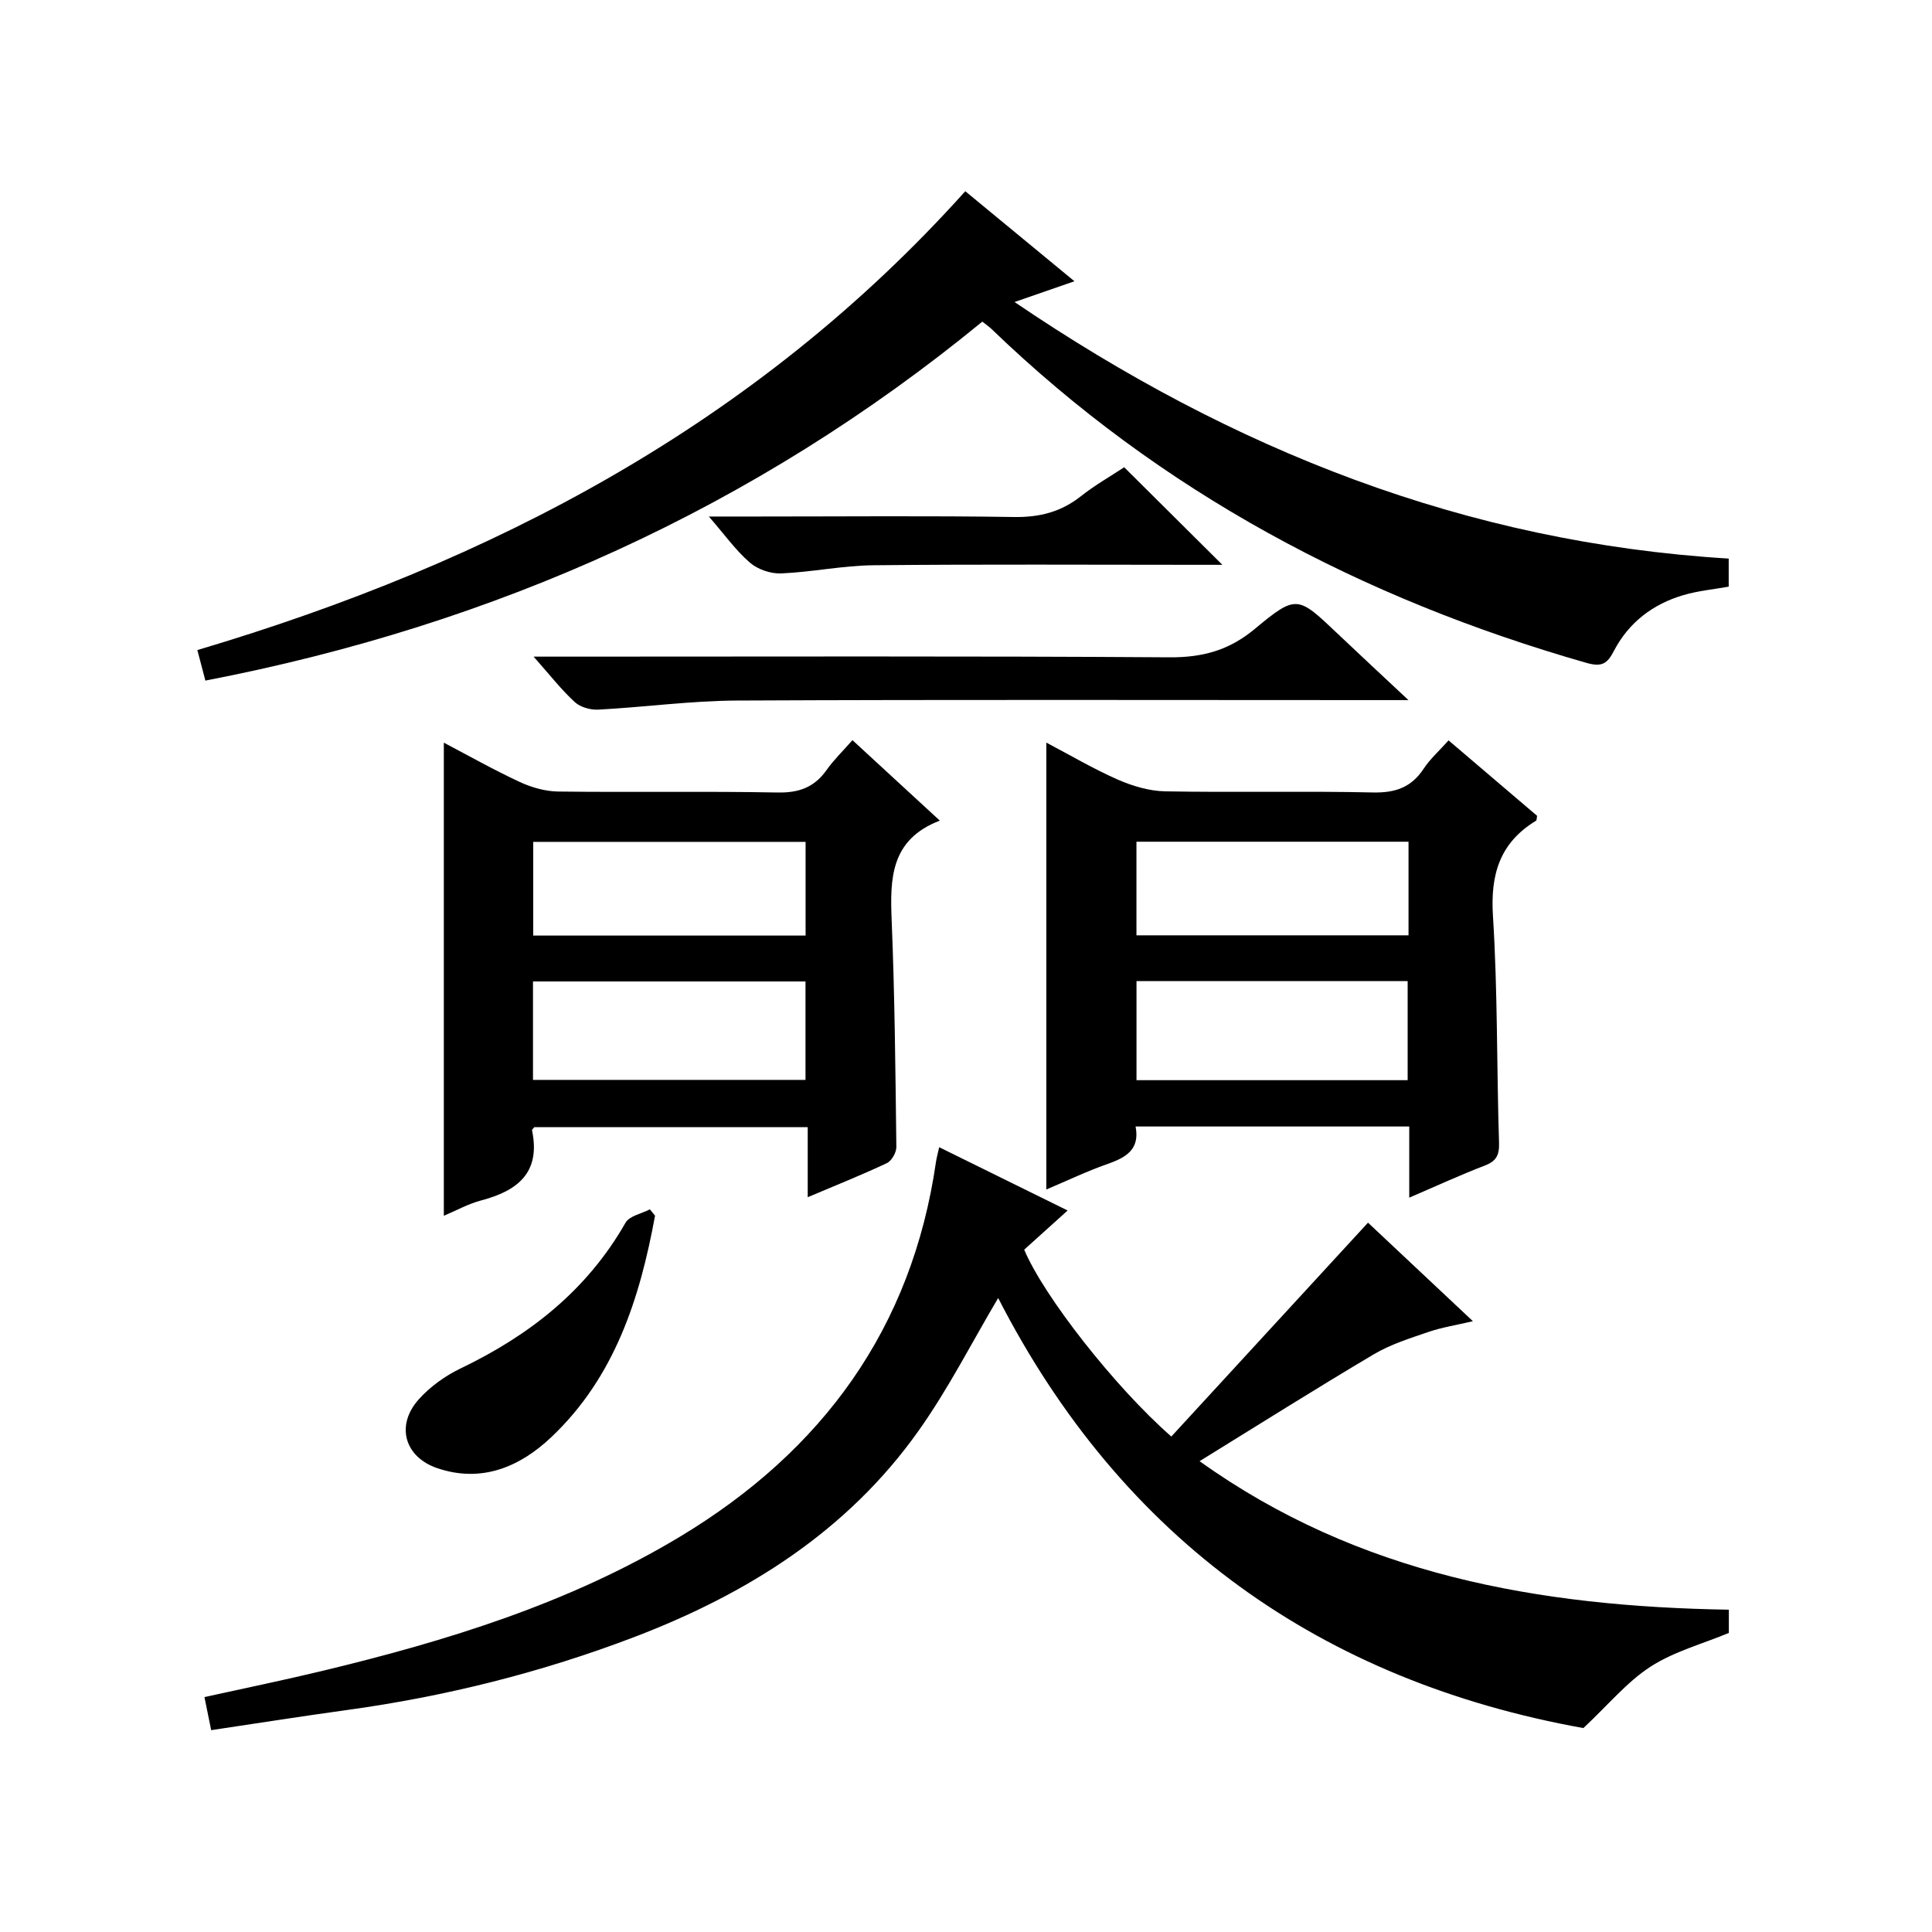
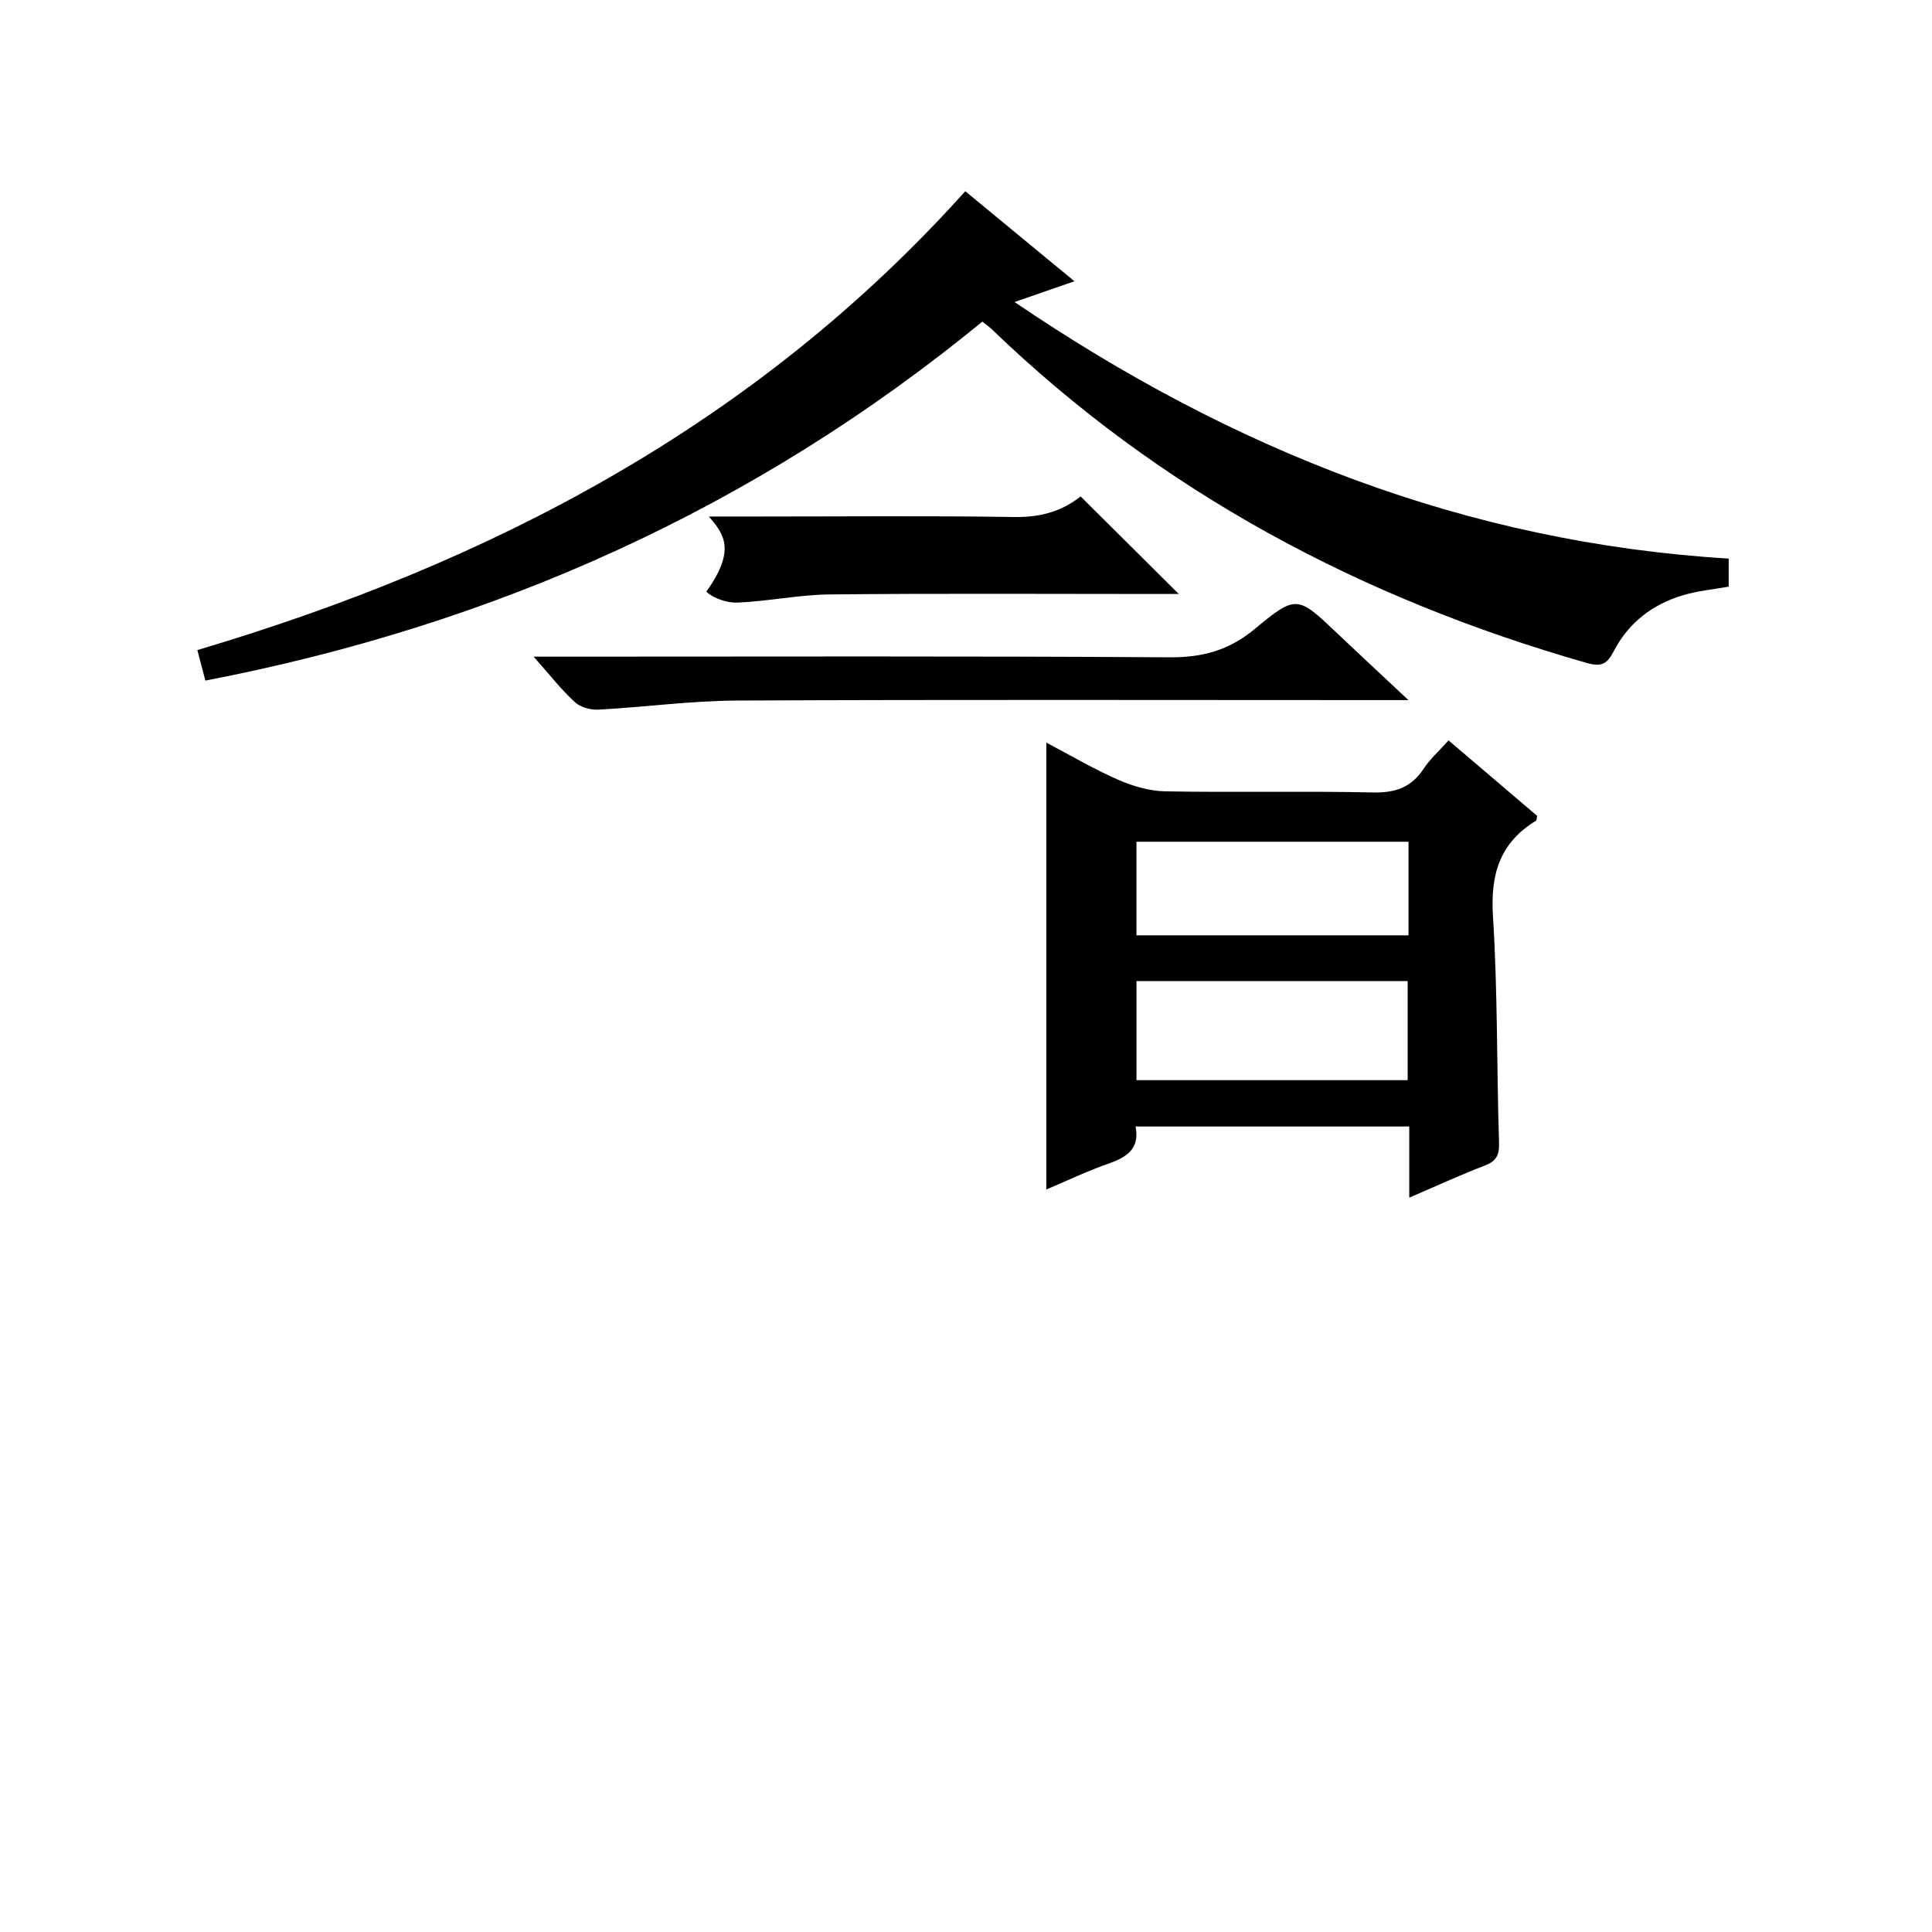
<svg xmlns="http://www.w3.org/2000/svg" version="1.1" id="ZDIC" x="0px" y="0px" viewBox="0 0 400 400" style="enable-background:new 0 0 400 400;" xml:space="preserve">
  <g>
-     <path d="M206.66,268.74c-5.38,9.07-10.28,18.75-16.49,27.5c-14.72,20.76-35.41,33.74-58.82,42.68   c-19.25,7.35-39.14,12.32-59.57,15.13c-9.24,1.27-18.46,2.73-28.06,4.16c-0.48-2.38-0.87-4.31-1.39-6.85   c8.15-1.8,16.26-3.46,24.29-5.39c25.87-6.22,51.21-14,74.2-27.84c29.46-17.74,47.99-43.08,52.97-77.6c0.12-0.8,0.34-1.59,0.66-3.01   c8.85,4.36,17.42,8.58,26.59,13.1c-3.26,2.94-6.17,5.56-8.99,8.11c4.01,9.57,18.74,28.43,30.46,38.69   c13.44-14.61,26.9-29.25,40.72-44.28c6.66,6.25,13.88,13.04,21.72,20.4c-3.49,0.82-6.46,1.28-9.25,2.24   c-3.83,1.31-7.8,2.56-11.25,4.6c-11.98,7.1-23.77,14.54-36.09,22.14c32.99,23.6,70.36,30.1,109.58,30.75c0,1.79,0,3.39,0,4.81   c-5.5,2.29-11.37,3.85-16.22,6.99c-4.87,3.15-8.72,7.87-13.9,12.71C273.79,348.05,232.4,318.96,206.66,268.74z" />
    <path d="M42.52,140.91c-0.54-2.06-1.04-3.95-1.66-6.32c61.02-18.13,115.67-46.74,158.99-95c7.39,6.1,14.77,12.19,22.6,18.64   c-4.24,1.47-7.74,2.68-12.4,4.3c45.17,30.67,93.45,49.8,147.86,53.12c0,1.66,0,3.58,0,5.81c-3.06,0.55-6.33,0.85-9.41,1.76   c-6.3,1.86-11.28,5.65-14.35,11.53c-1.34,2.56-2.38,3.44-5.7,2.49c-46.55-13.31-88.13-35.36-123.16-69.12   c-0.47-0.45-1.02-0.83-1.91-1.53C156.28,105.22,102.46,129.37,42.52,140.91z" />
-     <path d="M176.49,153.24c6,5.53,11.72,10.79,18.09,16.66c-10.21,3.92-10.33,11.98-9.97,20.67c0.64,15.62,0.78,31.27,0.97,46.9   c0.01,1.14-0.97,2.88-1.96,3.34c-5.2,2.45-10.55,4.59-16.39,7.06c0-5.03,0-9.58,0-14.51c-19.12,0-37.83,0-56.6,0   c-0.14,0.19-0.52,0.49-0.47,0.7c1.8,8.7-2.96,12.48-10.52,14.47c-2.67,0.7-5.17,2.1-7.75,3.18c0-32.62,0-65.05,0-97.95   c5.2,2.73,10.35,5.65,15.7,8.13c2.45,1.14,5.29,1.95,7.97,1.99c15.15,0.19,30.31-0.09,45.46,0.2c4.43,0.08,7.58-1.09,10.11-4.65   C172.65,157.29,174.57,155.43,176.49,153.24z M110.35,203.2c0,7.07,0,13.77,0,20.38c19.06,0,37.75,0,56.42,0   c0-6.98,0-13.56,0-20.38C147.92,203.2,129.35,203.2,110.35,203.2z M166.79,174.3c-19.09,0-37.78,0-56.39,0c0,6.72,0,13.1,0,19.4   c18.99,0,37.56,0,56.39,0C166.79,187.19,166.79,180.94,166.79,174.3z" />
    <path d="M291.77,247.96c0-5.28,0-9.88,0-14.73c-19.06,0-37.66,0-56.66,0c0.95,4.84-2.11,6.47-5.94,7.81   c-4.17,1.46-8.17,3.39-12.54,5.23c0-30.97,0-61.47,0-92.52c4.92,2.58,9.73,5.43,14.8,7.66c3.06,1.34,6.53,2.37,9.83,2.43   c14.33,0.26,28.66-0.09,42.99,0.23c4.63,0.1,7.93-1.03,10.49-4.9c1.34-2.04,3.23-3.71,5.17-5.88c6.3,5.37,12.35,10.52,18.33,15.62   c-0.1,0.48-0.06,0.91-0.22,1.01c-7.49,4.55-9.47,11.09-8.92,19.72c0.99,15.61,0.76,31.29,1.26,46.93c0.08,2.61-0.56,3.83-2.98,4.76   C302.32,243.27,297.39,245.55,291.77,247.96z M235.3,203.12c0,7.19,0,13.89,0,20.52c18.98,0,37.54,0,56.14,0   c0-7.03,0-13.74,0-20.52C272.57,203.12,254.12,203.12,235.3,203.12z M291.62,174.27c-19.16,0-37.74,0-56.33,0   c0,6.69,0,13.06,0,19.38c18.97,0,37.54,0,56.33,0C291.62,187.08,291.62,180.83,291.62,174.27z" />
    <path d="M110.48,135.95c3,0,4.79,0,6.58,0c41.67,0,83.35-0.14,125.02,0.14c6.86,0.05,12.35-1.42,17.71-5.88   c8.64-7.18,8.9-6.84,17.12,0.96c4.54,4.31,9.13,8.57,14.7,13.78c-3.04,0-4.79,0-6.53,0c-44.17,0-88.35-0.12-132.52,0.09   c-9.56,0.05-19.1,1.37-28.66,1.88c-1.62,0.09-3.72-0.48-4.87-1.54C116.22,142.81,113.86,139.76,110.48,135.95z" />
-     <path d="M146.76,106.94c4.06,0,7.15,0,10.25,0c17.65,0,35.29-0.17,52.93,0.1c5.25,0.08,9.67-1.02,13.79-4.26   c2.97-2.35,6.3-4.24,9.02-6.04c6.85,6.81,13.4,13.32,20.33,20.2c-1.67,0-3.24,0-4.81,0c-22.47,0-44.95-0.14-67.42,0.09   c-6.38,0.06-12.74,1.42-19.13,1.69c-2.16,0.09-4.85-0.83-6.47-2.24C152.32,113.94,150.01,110.68,146.76,106.94z" />
-     <path d="M135.62,251.69c-3.14,17.12-8.34,33.42-21.47,45.85c-6.48,6.14-14.41,9.55-23.61,6.43c-6.8-2.31-8.65-8.86-3.86-14.23   c2.36-2.64,5.49-4.89,8.7-6.43c14.27-6.85,26.16-16.18,34.13-30.16c0.81-1.42,3.32-1.87,5.04-2.77   C134.91,250.81,135.27,251.25,135.62,251.69z" />
+     <path d="M146.76,106.94c4.06,0,7.15,0,10.25,0c17.65,0,35.29-0.17,52.93,0.1c5.25,0.08,9.67-1.02,13.79-4.26   c6.85,6.81,13.4,13.32,20.33,20.2c-1.67,0-3.24,0-4.81,0c-22.47,0-44.95-0.14-67.42,0.09   c-6.38,0.06-12.74,1.42-19.13,1.69c-2.16,0.09-4.85-0.83-6.47-2.24C152.32,113.94,150.01,110.68,146.76,106.94z" />
  </g>
</svg>